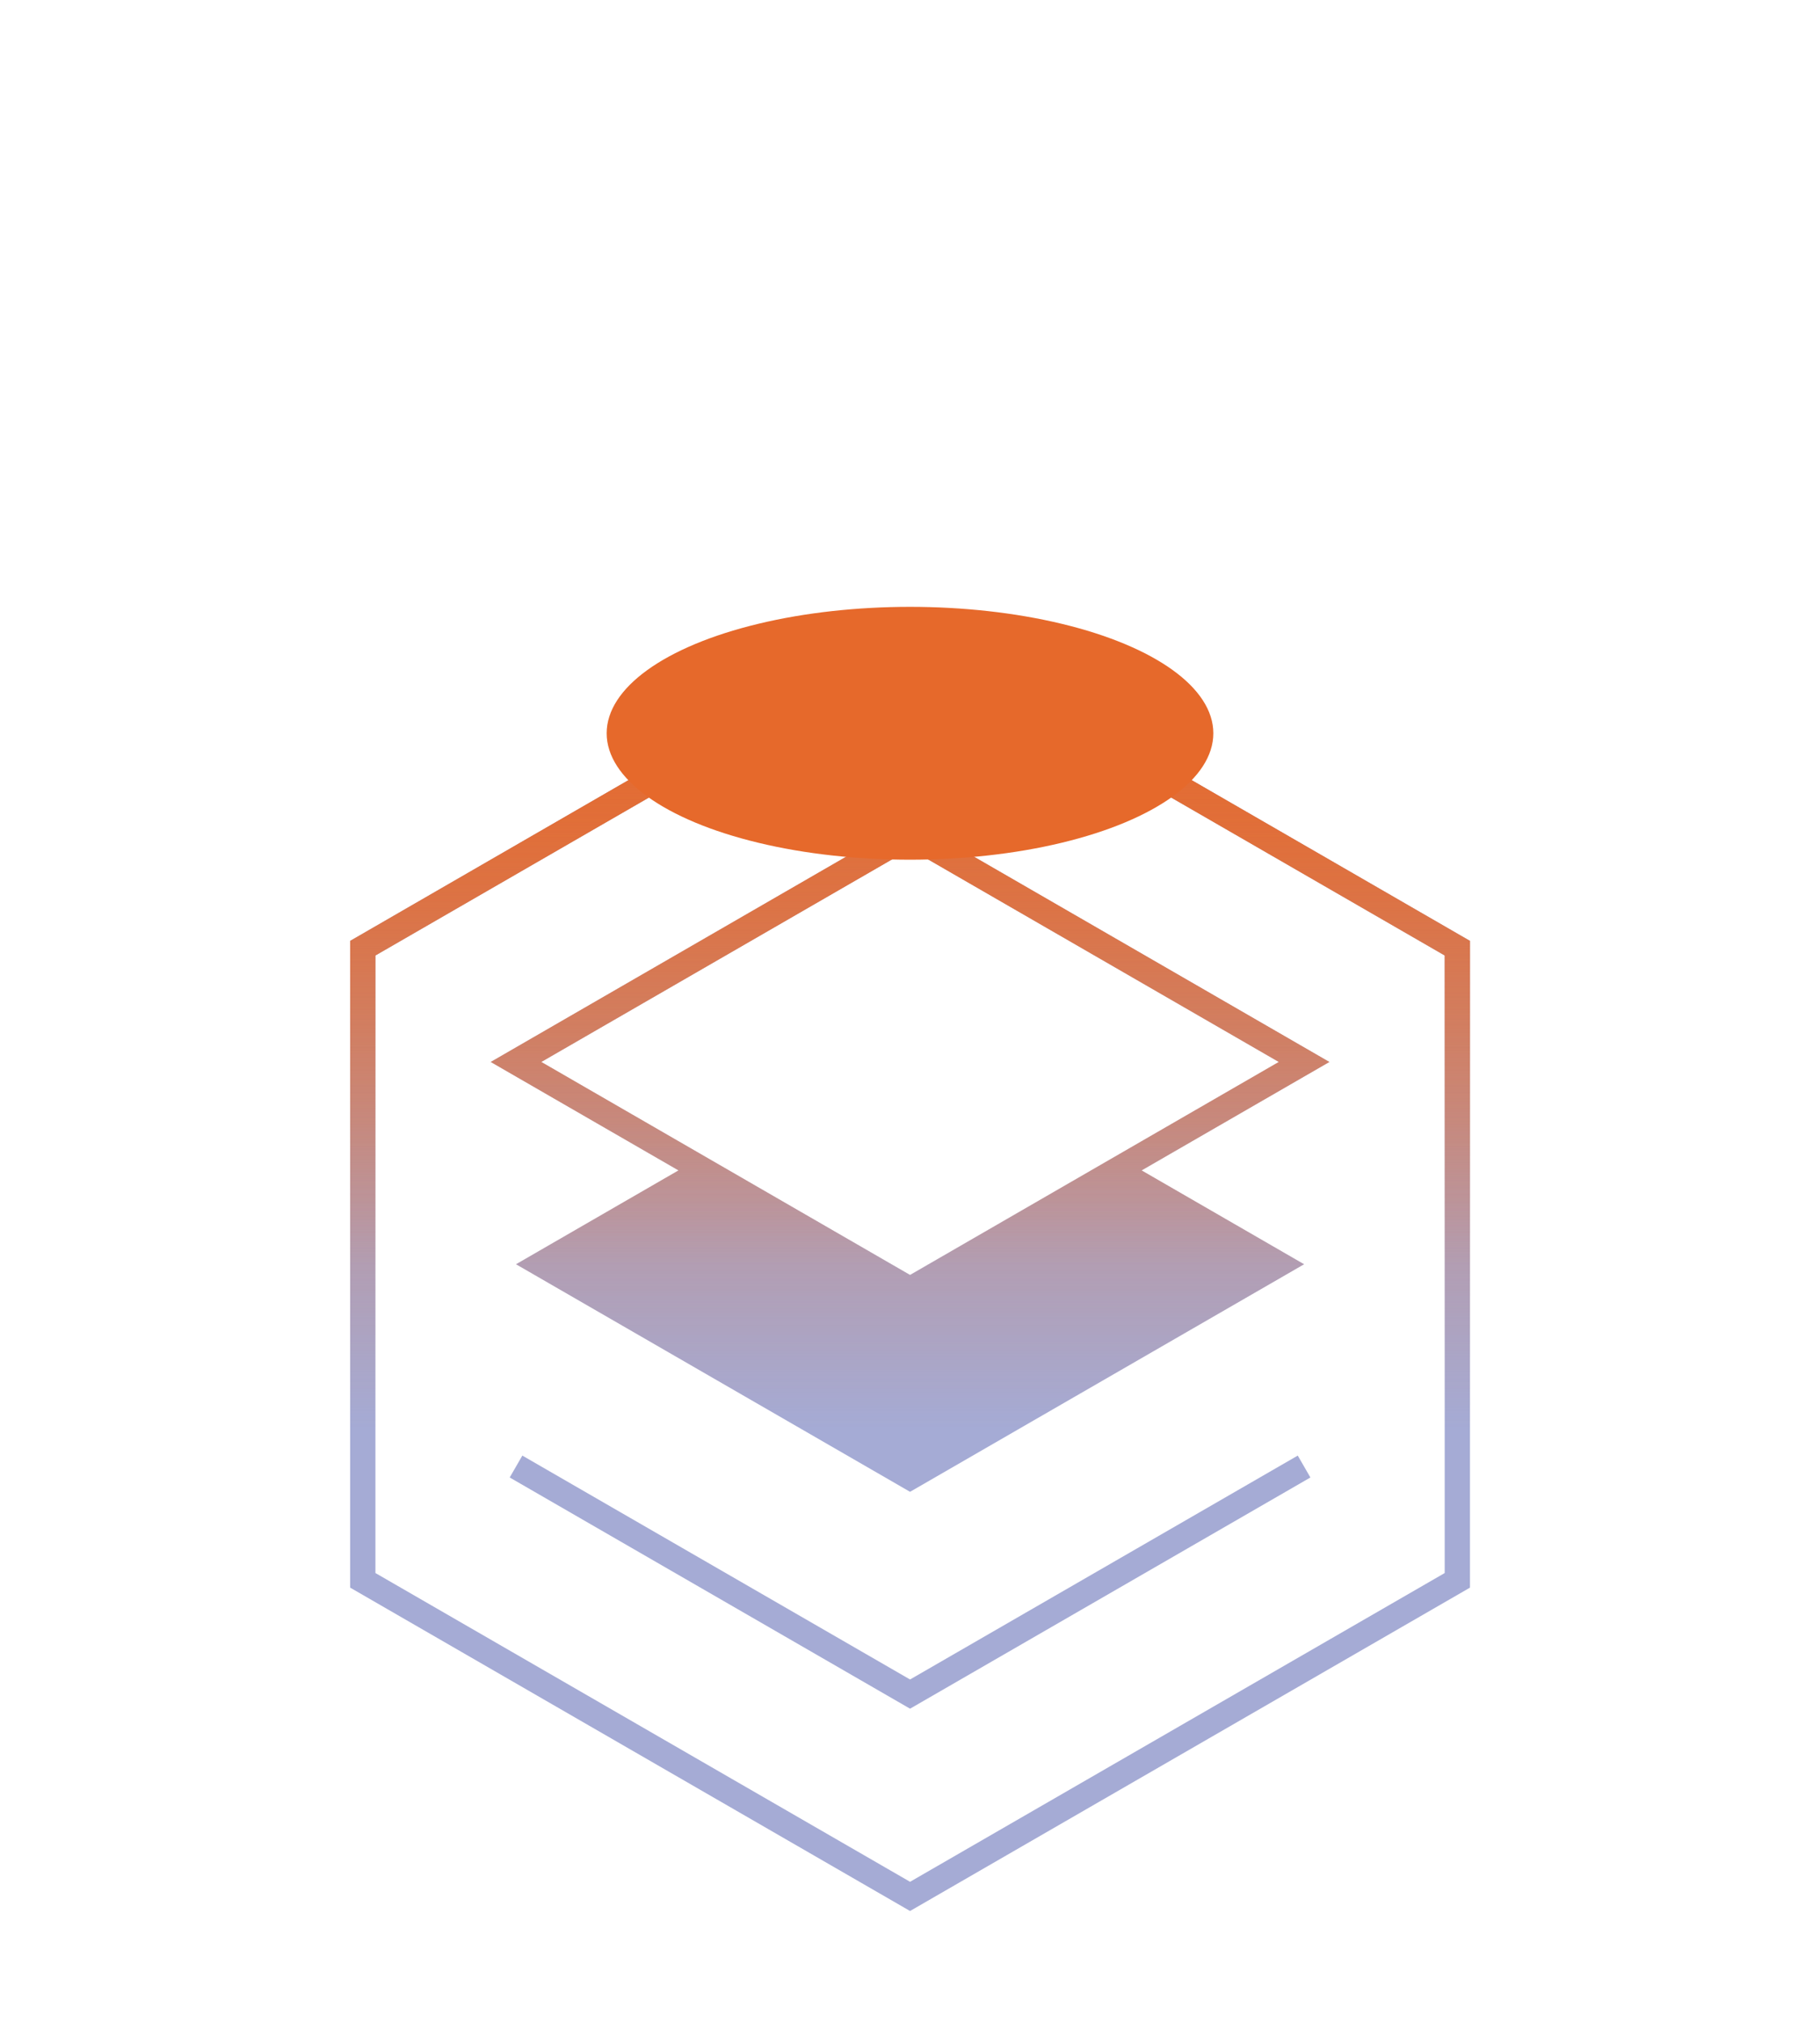
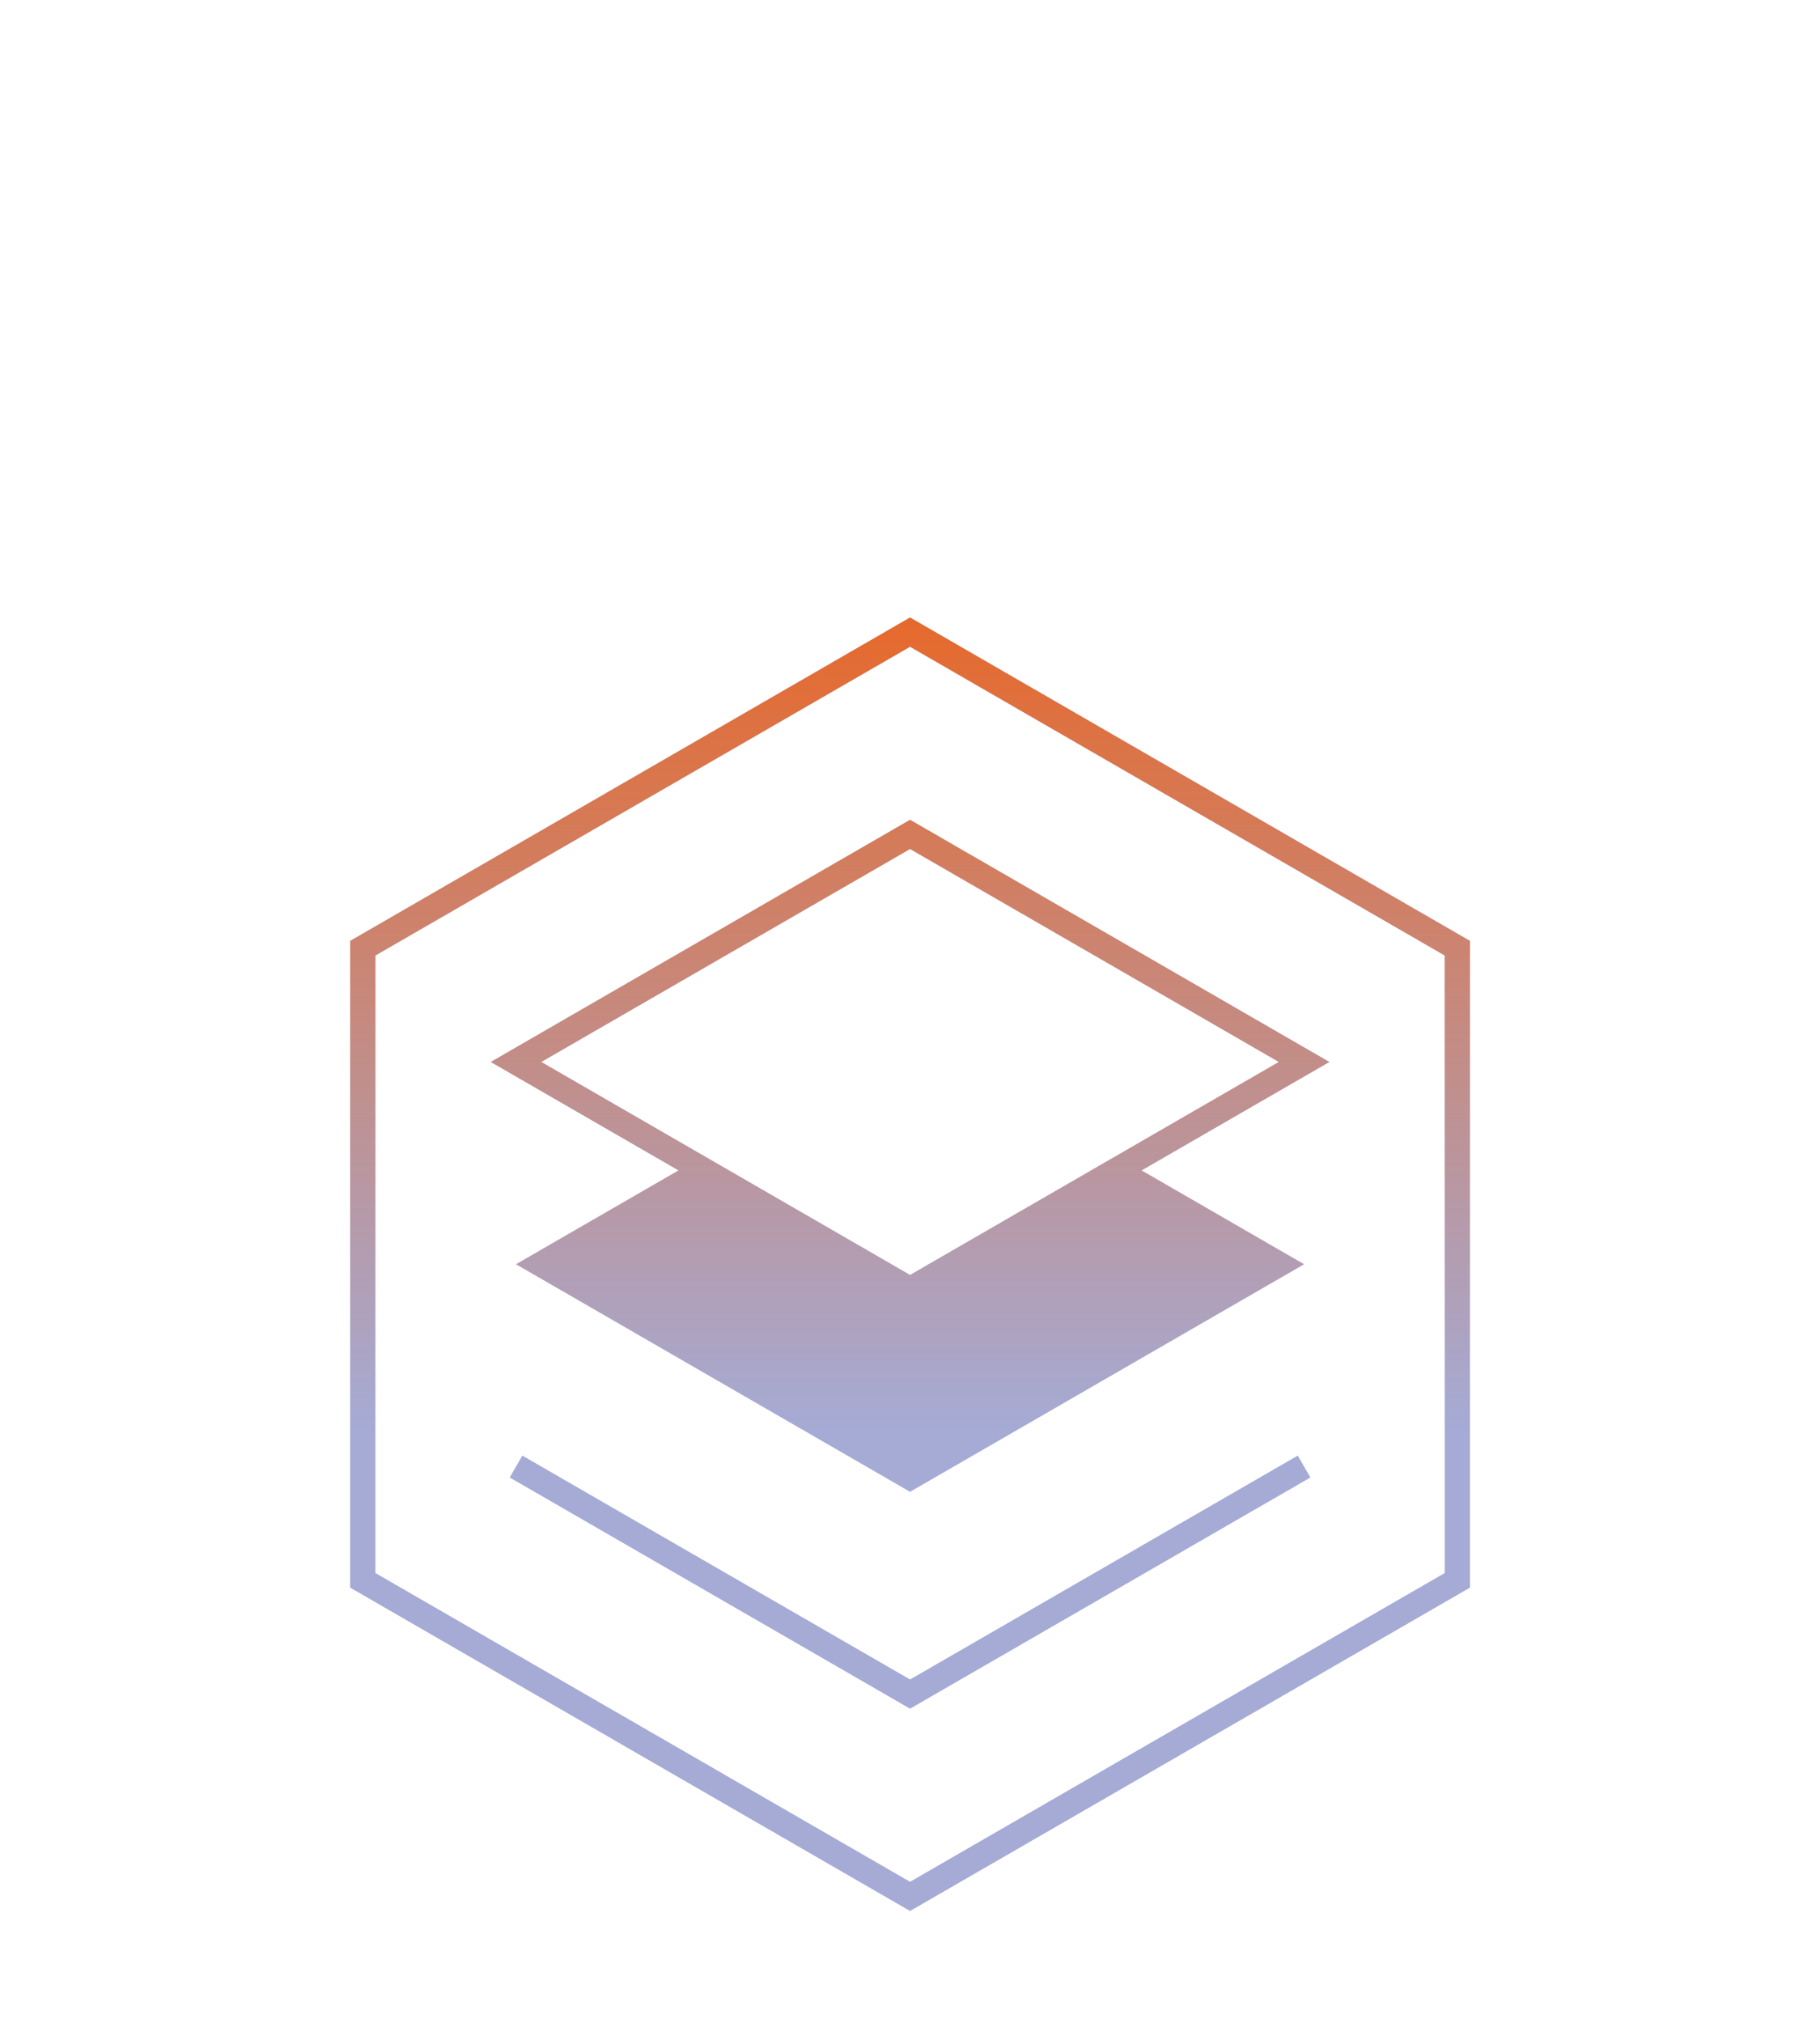
<svg xmlns="http://www.w3.org/2000/svg" width="72" height="80" viewBox="0 0 72 80" fill="none">
  <path fill-rule="evenodd" clip-rule="evenodd" d="M51.59 49.999L36.002 58.999L20.414 49.999L26.842 46.288L19.414 41.999L36.002 32.422L52.59 41.999L45.162 46.288L51.59 49.999ZM36.002 50.422L50.59 41.999L36.002 33.576L21.414 41.999L36.002 50.422Z" fill="#A5ABD5" />
-   <path fill-rule="evenodd" clip-rule="evenodd" d="M51.59 49.999L36.002 58.999L20.414 49.999L26.842 46.288L19.414 41.999L36.002 32.422L52.59 41.999L45.162 46.288L51.59 49.999ZM36.002 50.422L50.59 41.999L36.002 33.576L21.414 41.999L36.002 50.422Z" fill="url(#paint0_linear_8399_22723)" />
  <path d="M20.164 58.432L36.002 67.576L51.84 58.432L51.34 57.566L36.002 66.421L20.664 57.566L20.164 58.432Z" fill="#A5ABD5" />
-   <path d="M20.164 58.432L36.002 67.576L51.84 58.432L51.34 57.566L36.002 66.421L20.664 57.566L20.164 58.432Z" fill="url(#paint1_linear_8399_22723)" />
  <path fill-rule="evenodd" clip-rule="evenodd" d="M58.153 37.211L36.002 24.422L13.852 37.211V62.788L36.002 75.577L58.153 62.788V37.211ZM14.852 62.211V37.788L36.002 25.577L57.153 37.788V62.211L36.002 74.422L14.852 62.211Z" fill="#A5ABD5" />
-   <path fill-rule="evenodd" clip-rule="evenodd" d="M58.153 37.211L36.002 24.422L13.852 37.211V62.788L36.002 75.577L58.153 62.788V37.211ZM14.852 62.211V37.788L36.002 25.577L57.153 37.788V62.211L36.002 74.422L14.852 62.211Z" fill="url(#paint2_linear_8399_22723)" />
  <g style="mix-blend-mode:plus-lighter" filter="url(#filter0_f_8399_22723)">
    <path fill-rule="evenodd" clip-rule="evenodd" d="M51.59 49.999L36.002 58.999L20.414 49.999L26.842 46.288L19.414 41.999L36.002 32.422L52.59 41.999L45.162 46.288L51.59 49.999ZM36.002 50.422L50.59 41.999L36.002 33.576L21.414 41.999L36.002 50.422Z" fill="url(#paint3_linear_8399_22723)" />
    <path d="M20.164 58.432L36.002 67.576L51.84 58.432L51.34 57.566L36.002 66.421L20.664 57.566L20.164 58.432Z" fill="url(#paint4_linear_8399_22723)" />
    <path fill-rule="evenodd" clip-rule="evenodd" d="M58.153 37.211L36.002 24.422L13.852 37.211V62.788L36.002 75.577L58.153 62.788V37.211ZM14.852 62.211V37.788L36.002 25.577L57.153 37.788V62.211L36.002 74.422L14.852 62.211Z" fill="url(#paint5_linear_8399_22723)" />
  </g>
  <g style="mix-blend-mode:plus-lighter" filter="url(#filter1_f_8399_22723)">
-     <ellipse cx="36" cy="29" rx="12" ry="5" fill="#E6692B" />
-   </g>
+     </g>
  <defs>
    <filter id="filter0_f_8399_22723" x="10.252" y="20.822" width="51.501" height="58.356" filterUnits="userSpaceOnUse" color-interpolation-filters="sRGB">
      <feFlood flood-opacity="0" result="BackgroundImageFix" />
      <feBlend mode="normal" in="SourceGraphic" in2="BackgroundImageFix" result="shape" />
      <feGaussianBlur stdDeviation="1.8" result="effect1_foregroundBlur_8399_22723" />
    </filter>
    <filter id="filter1_f_8399_22723" x="0.2" y="0.2" width="71.6" height="57.6" filterUnits="userSpaceOnUse" color-interpolation-filters="sRGB">
      <feFlood flood-opacity="0" result="BackgroundImageFix" />
      <feBlend mode="normal" in="SourceGraphic" in2="BackgroundImageFix" result="shape" />
      <feGaussianBlur stdDeviation="11.9" result="effect1_foregroundBlur_8399_22723" />
    </filter>
    <linearGradient id="paint0_linear_8399_22723" x1="36.002" y1="24.422" x2="36.002" y2="75.577" gradientUnits="userSpaceOnUse">
      <stop stop-color="#E6692B" />
      <stop offset="0.501" stop-color="#E6692B" stop-opacity="0" />
    </linearGradient>
    <linearGradient id="paint1_linear_8399_22723" x1="36.002" y1="24.422" x2="36.002" y2="75.577" gradientUnits="userSpaceOnUse">
      <stop stop-color="#E6692B" />
      <stop offset="0.501" stop-color="#E6692B" stop-opacity="0" />
    </linearGradient>
    <linearGradient id="paint2_linear_8399_22723" x1="36.002" y1="24.422" x2="36.002" y2="75.577" gradientUnits="userSpaceOnUse">
      <stop stop-color="#E6692B" />
      <stop offset="0.501" stop-color="#E6692B" stop-opacity="0" />
    </linearGradient>
    <linearGradient id="paint3_linear_8399_22723" x1="36.002" y1="24.422" x2="36.002" y2="75.577" gradientUnits="userSpaceOnUse">
      <stop stop-color="#E6692B" />
      <stop offset="0.627" stop-color="#E6692B" stop-opacity="0" />
    </linearGradient>
    <linearGradient id="paint4_linear_8399_22723" x1="36.002" y1="24.422" x2="36.002" y2="75.577" gradientUnits="userSpaceOnUse">
      <stop stop-color="#E6692B" />
      <stop offset="0.627" stop-color="#E6692B" stop-opacity="0" />
    </linearGradient>
    <linearGradient id="paint5_linear_8399_22723" x1="36.002" y1="24.422" x2="36.002" y2="75.577" gradientUnits="userSpaceOnUse">
      <stop stop-color="#E6692B" />
      <stop offset="0.627" stop-color="#E6692B" stop-opacity="0" />
    </linearGradient>
  </defs>
</svg>